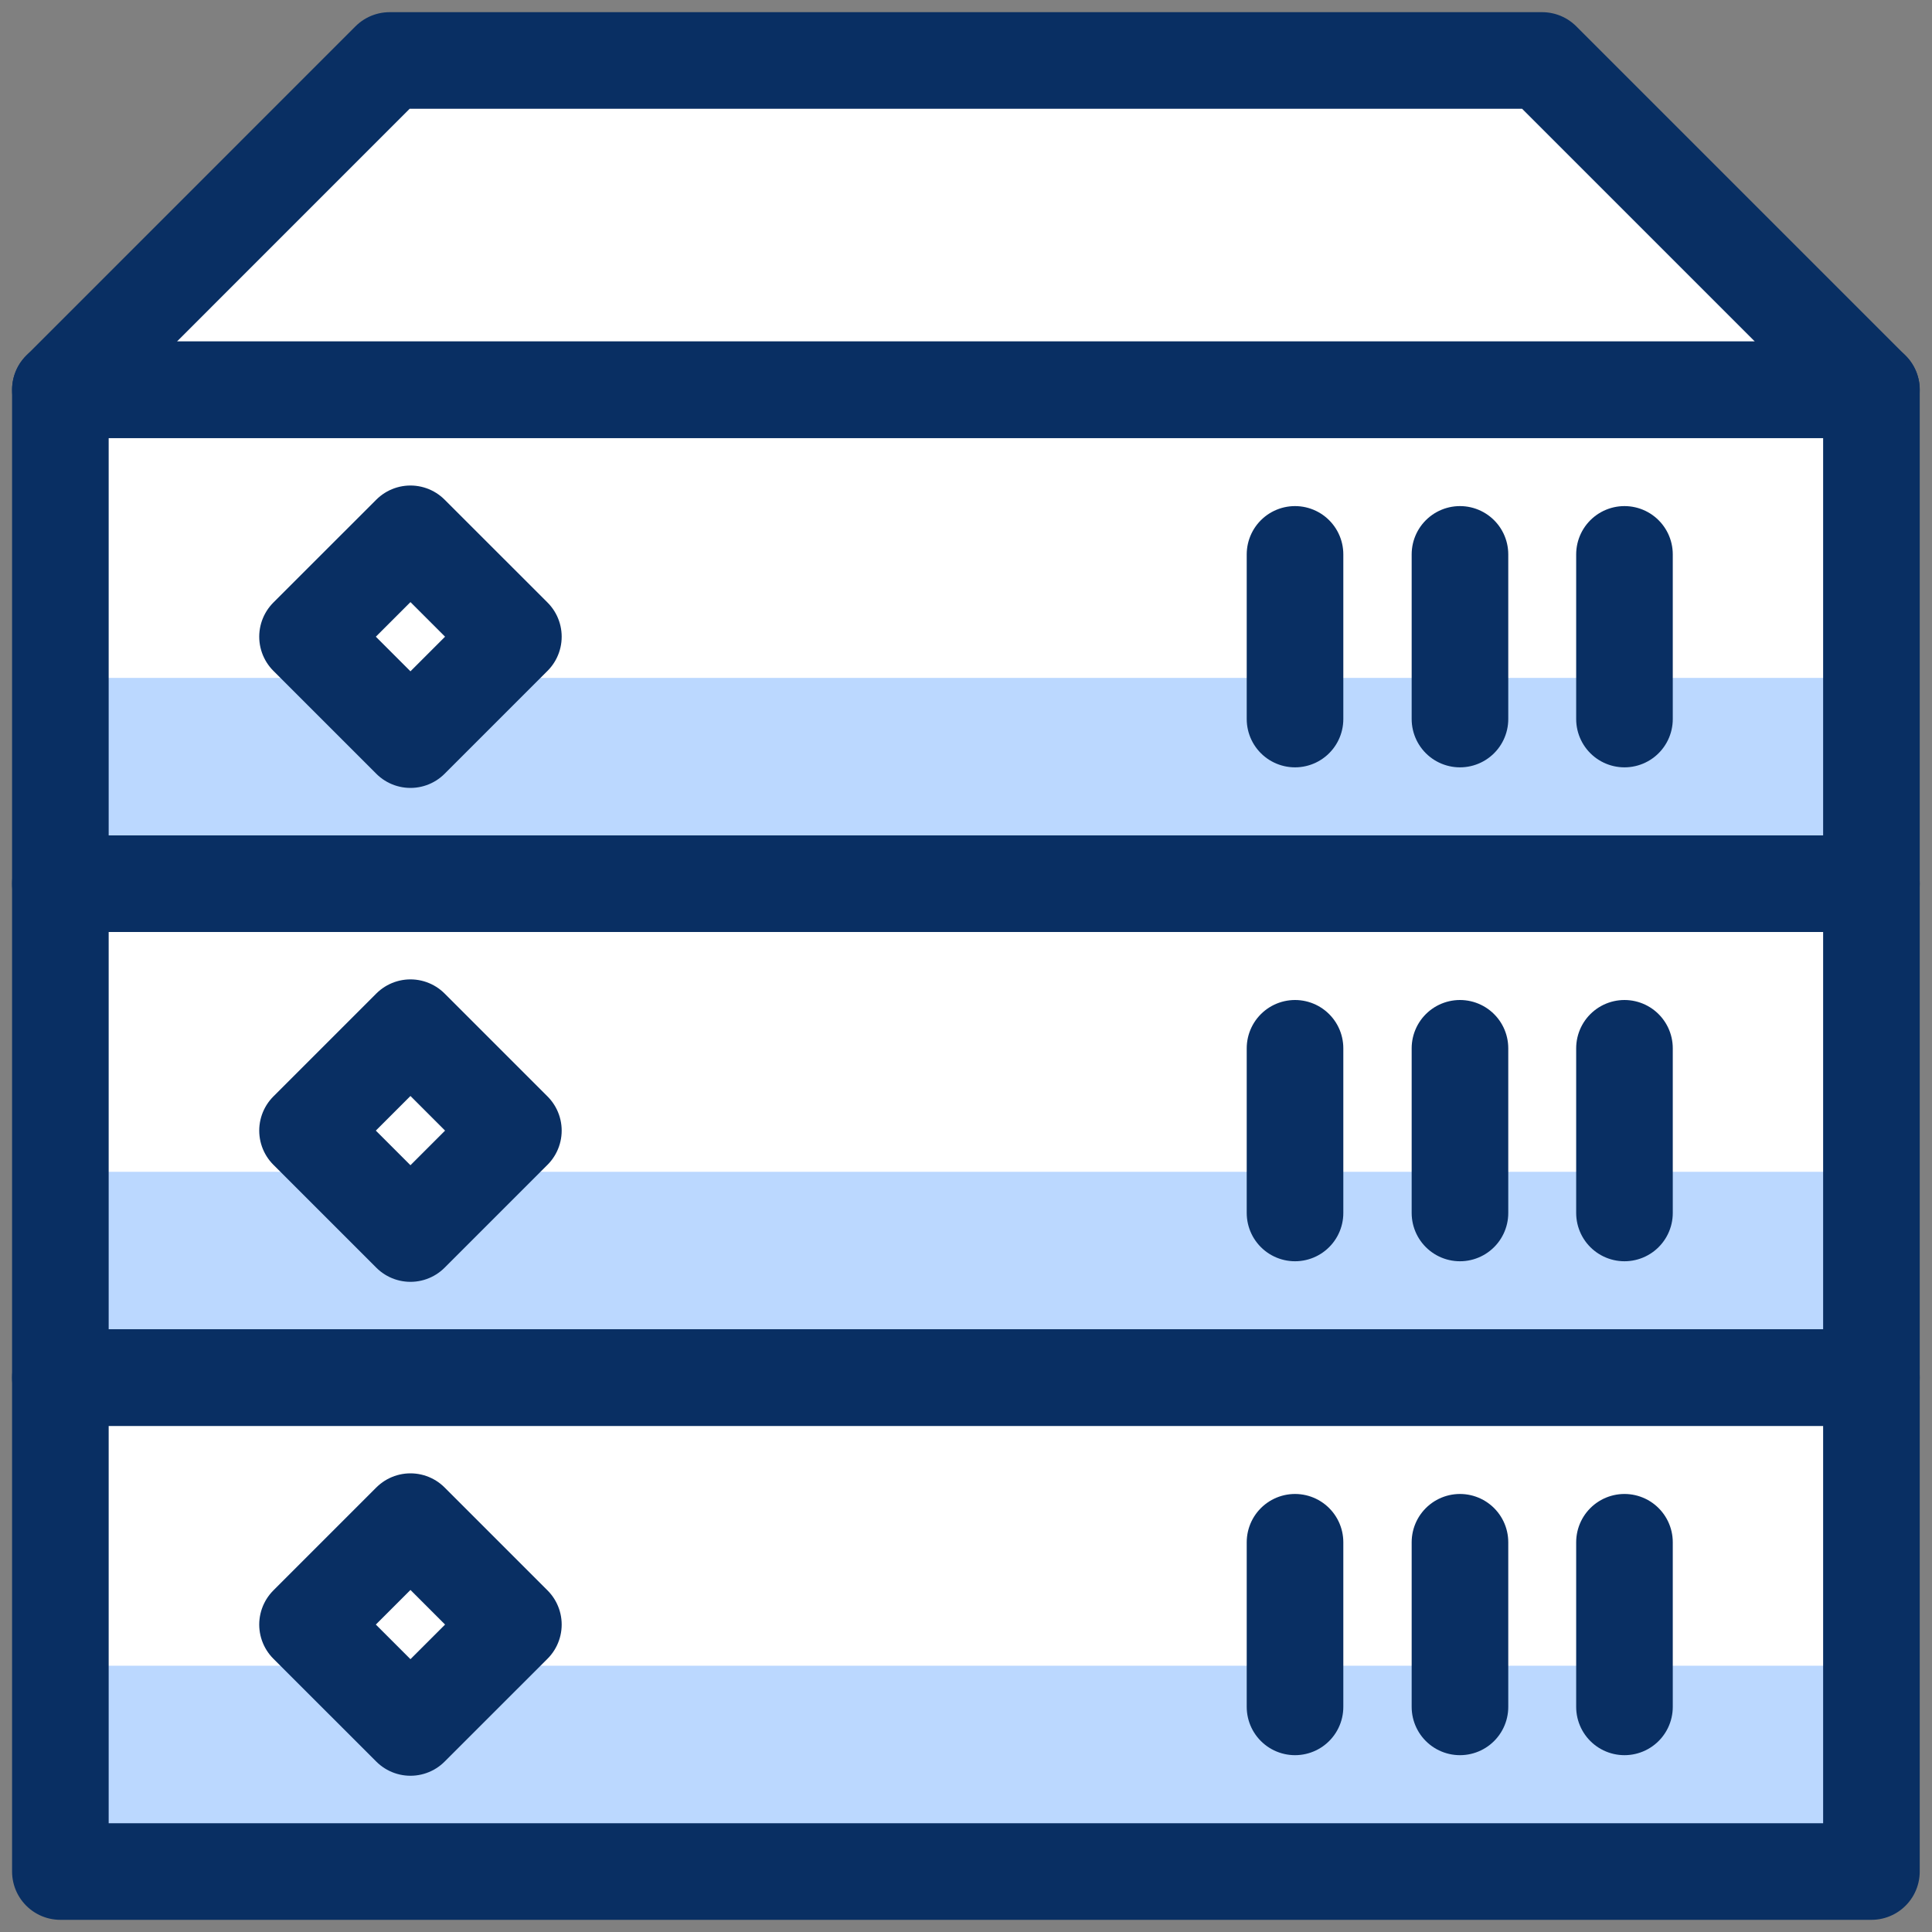
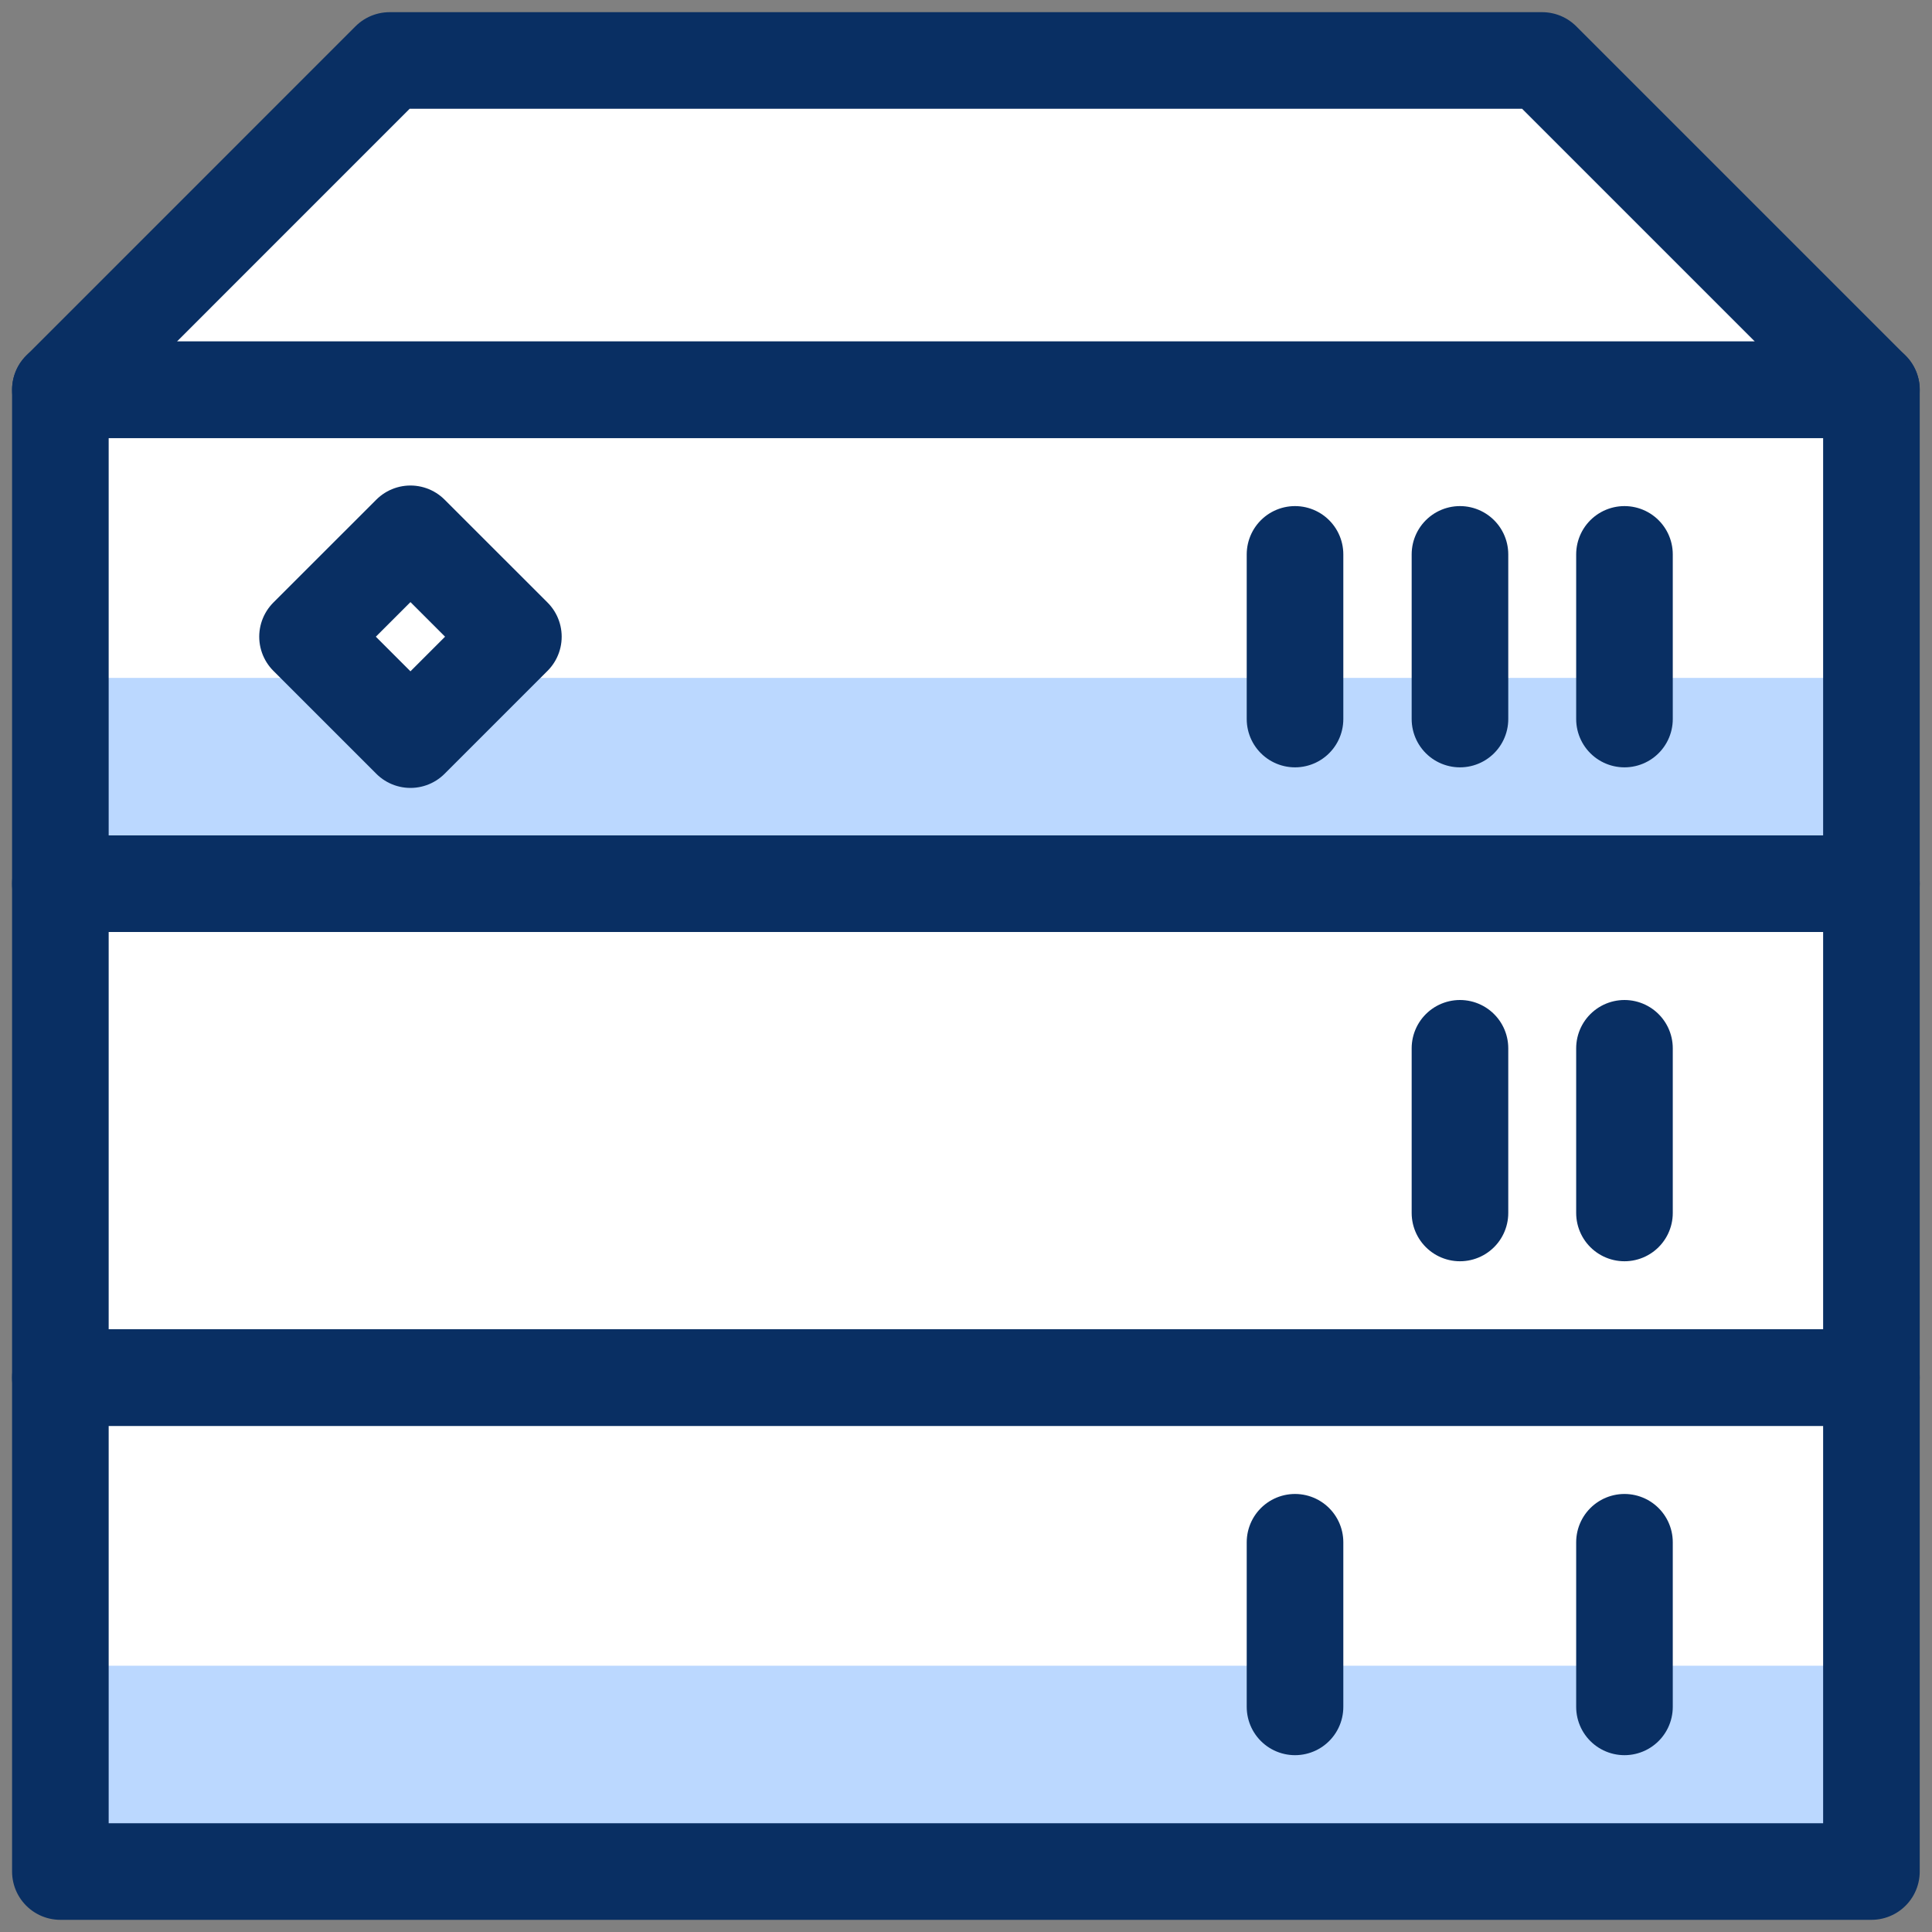
<svg xmlns="http://www.w3.org/2000/svg" width="40" height="40" viewBox="0 0 40 40" fill="none">
  <rect x="0" y="0" width="40" height="40" fill="#808080" stroke="none" />
  <g clip-path="url(#clip0_2479_4090)">
    <path d="M31.928 1.252H8.067L1.25 8.07V38.748H38.746V8.07L31.928 1.252Z" fill="white" />
    <path d="M38.746 14.035H1.25V18.296H38.746V14.035Z" fill="#BBD8FF" />
-     <path d="M38.746 24.261H1.25V28.522H38.746V24.261Z" fill="#BBD8FF" />
    <path d="M38.746 34.487H1.25V38.748H38.746V34.487Z" fill="#BBD8FF" />
    <path d="M38.746 8.069H1.25V18.296H38.746V8.069Z" stroke="#092F63" stroke-width="2" stroke-linecap="round" stroke-linejoin="round" />
    <path d="M31.928 1.252H8.067L1.25 8.07H38.746L31.928 1.252Z" stroke="#092F63" stroke-width="2" stroke-linecap="round" stroke-linejoin="round" />
    <path d="M33.633 11.478V14.887" stroke="#092F63" stroke-width="2" stroke-linecap="round" stroke-linejoin="round" />
    <path d="M30.227 11.478V14.887" stroke="#092F63" stroke-width="2" stroke-linecap="round" stroke-linejoin="round" />
    <path d="M26.812 11.478V14.887" stroke="#092F63" stroke-width="2" stroke-linecap="round" stroke-linejoin="round" />
    <path d="M38.746 18.296H1.25V28.522H38.746V18.296Z" stroke="#092F63" stroke-width="2" stroke-linecap="round" stroke-linejoin="round" />
    <path d="M33.633 21.704V25.113" stroke="#092F63" stroke-width="2" stroke-linecap="round" stroke-linejoin="round" />
    <path d="M30.227 21.704V25.113" stroke="#092F63" stroke-width="2" stroke-linecap="round" stroke-linejoin="round" />
-     <path d="M26.812 21.704V25.113" stroke="#092F63" stroke-width="2" stroke-linecap="round" stroke-linejoin="round" />
    <path d="M38.746 28.522H1.25V38.748H38.746V28.522Z" stroke="#092F63" stroke-width="2" stroke-linecap="round" stroke-linejoin="round" />
    <path d="M33.633 31.931V35.339" stroke="#092F63" stroke-width="2" stroke-linecap="round" stroke-linejoin="round" />
-     <path d="M30.227 31.931V35.339" stroke="#092F63" stroke-width="2" stroke-linecap="round" stroke-linejoin="round" />
    <path d="M26.812 31.931V35.339" stroke="#092F63" stroke-width="2" stroke-linecap="round" stroke-linejoin="round" />
    <path d="M8.498 11.052L6.367 13.182L8.498 15.313L10.629 13.182L8.498 11.052Z" stroke="#092F63" stroke-width="2" stroke-linecap="round" stroke-linejoin="round" />
-     <path d="M8.498 21.277L6.367 23.408L8.498 25.539L10.629 23.408L8.498 21.277Z" stroke="#092F63" stroke-width="2" stroke-linecap="round" stroke-linejoin="round" />
-     <path d="M8.498 31.504L6.367 33.635L8.498 35.765L10.629 33.635L8.498 31.504Z" stroke="#092F63" stroke-width="2" stroke-linecap="round" stroke-linejoin="round" />
  </g>
  <defs>
    <clipPath id="clip0_2479_4090">
      <rect width="40" height="40" fill="white" />
    </clipPath>
  </defs>
</svg>